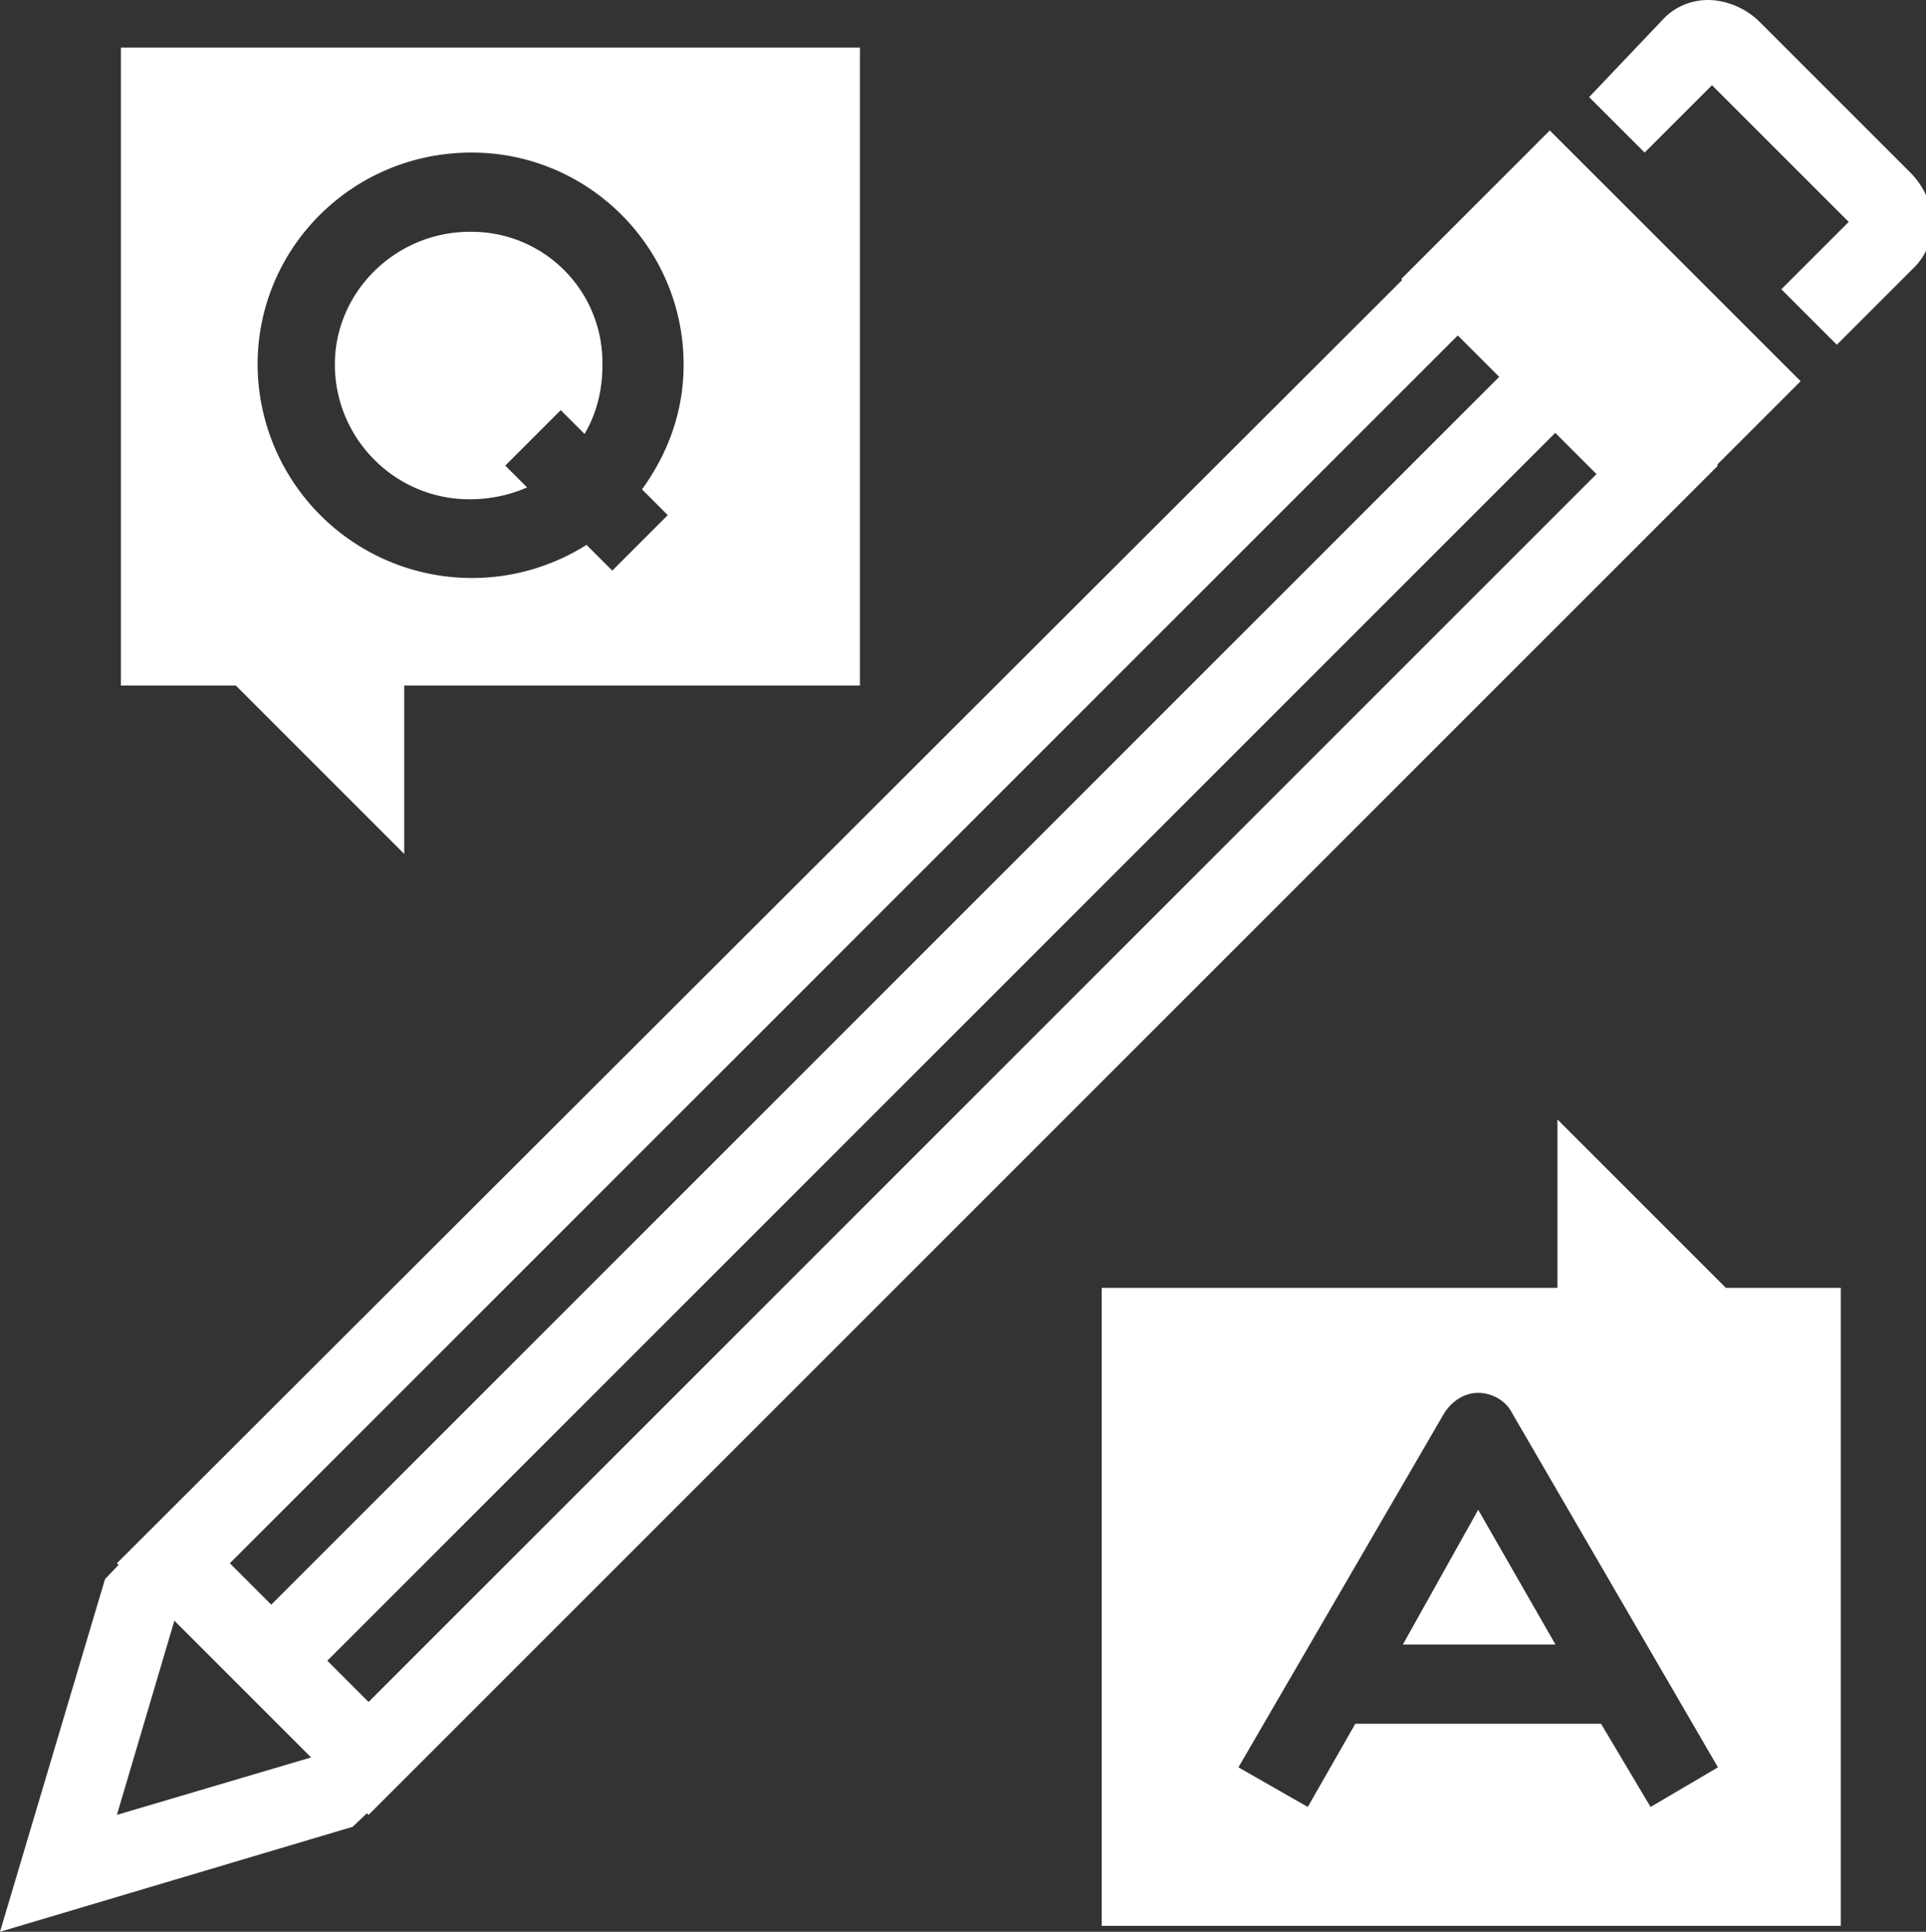
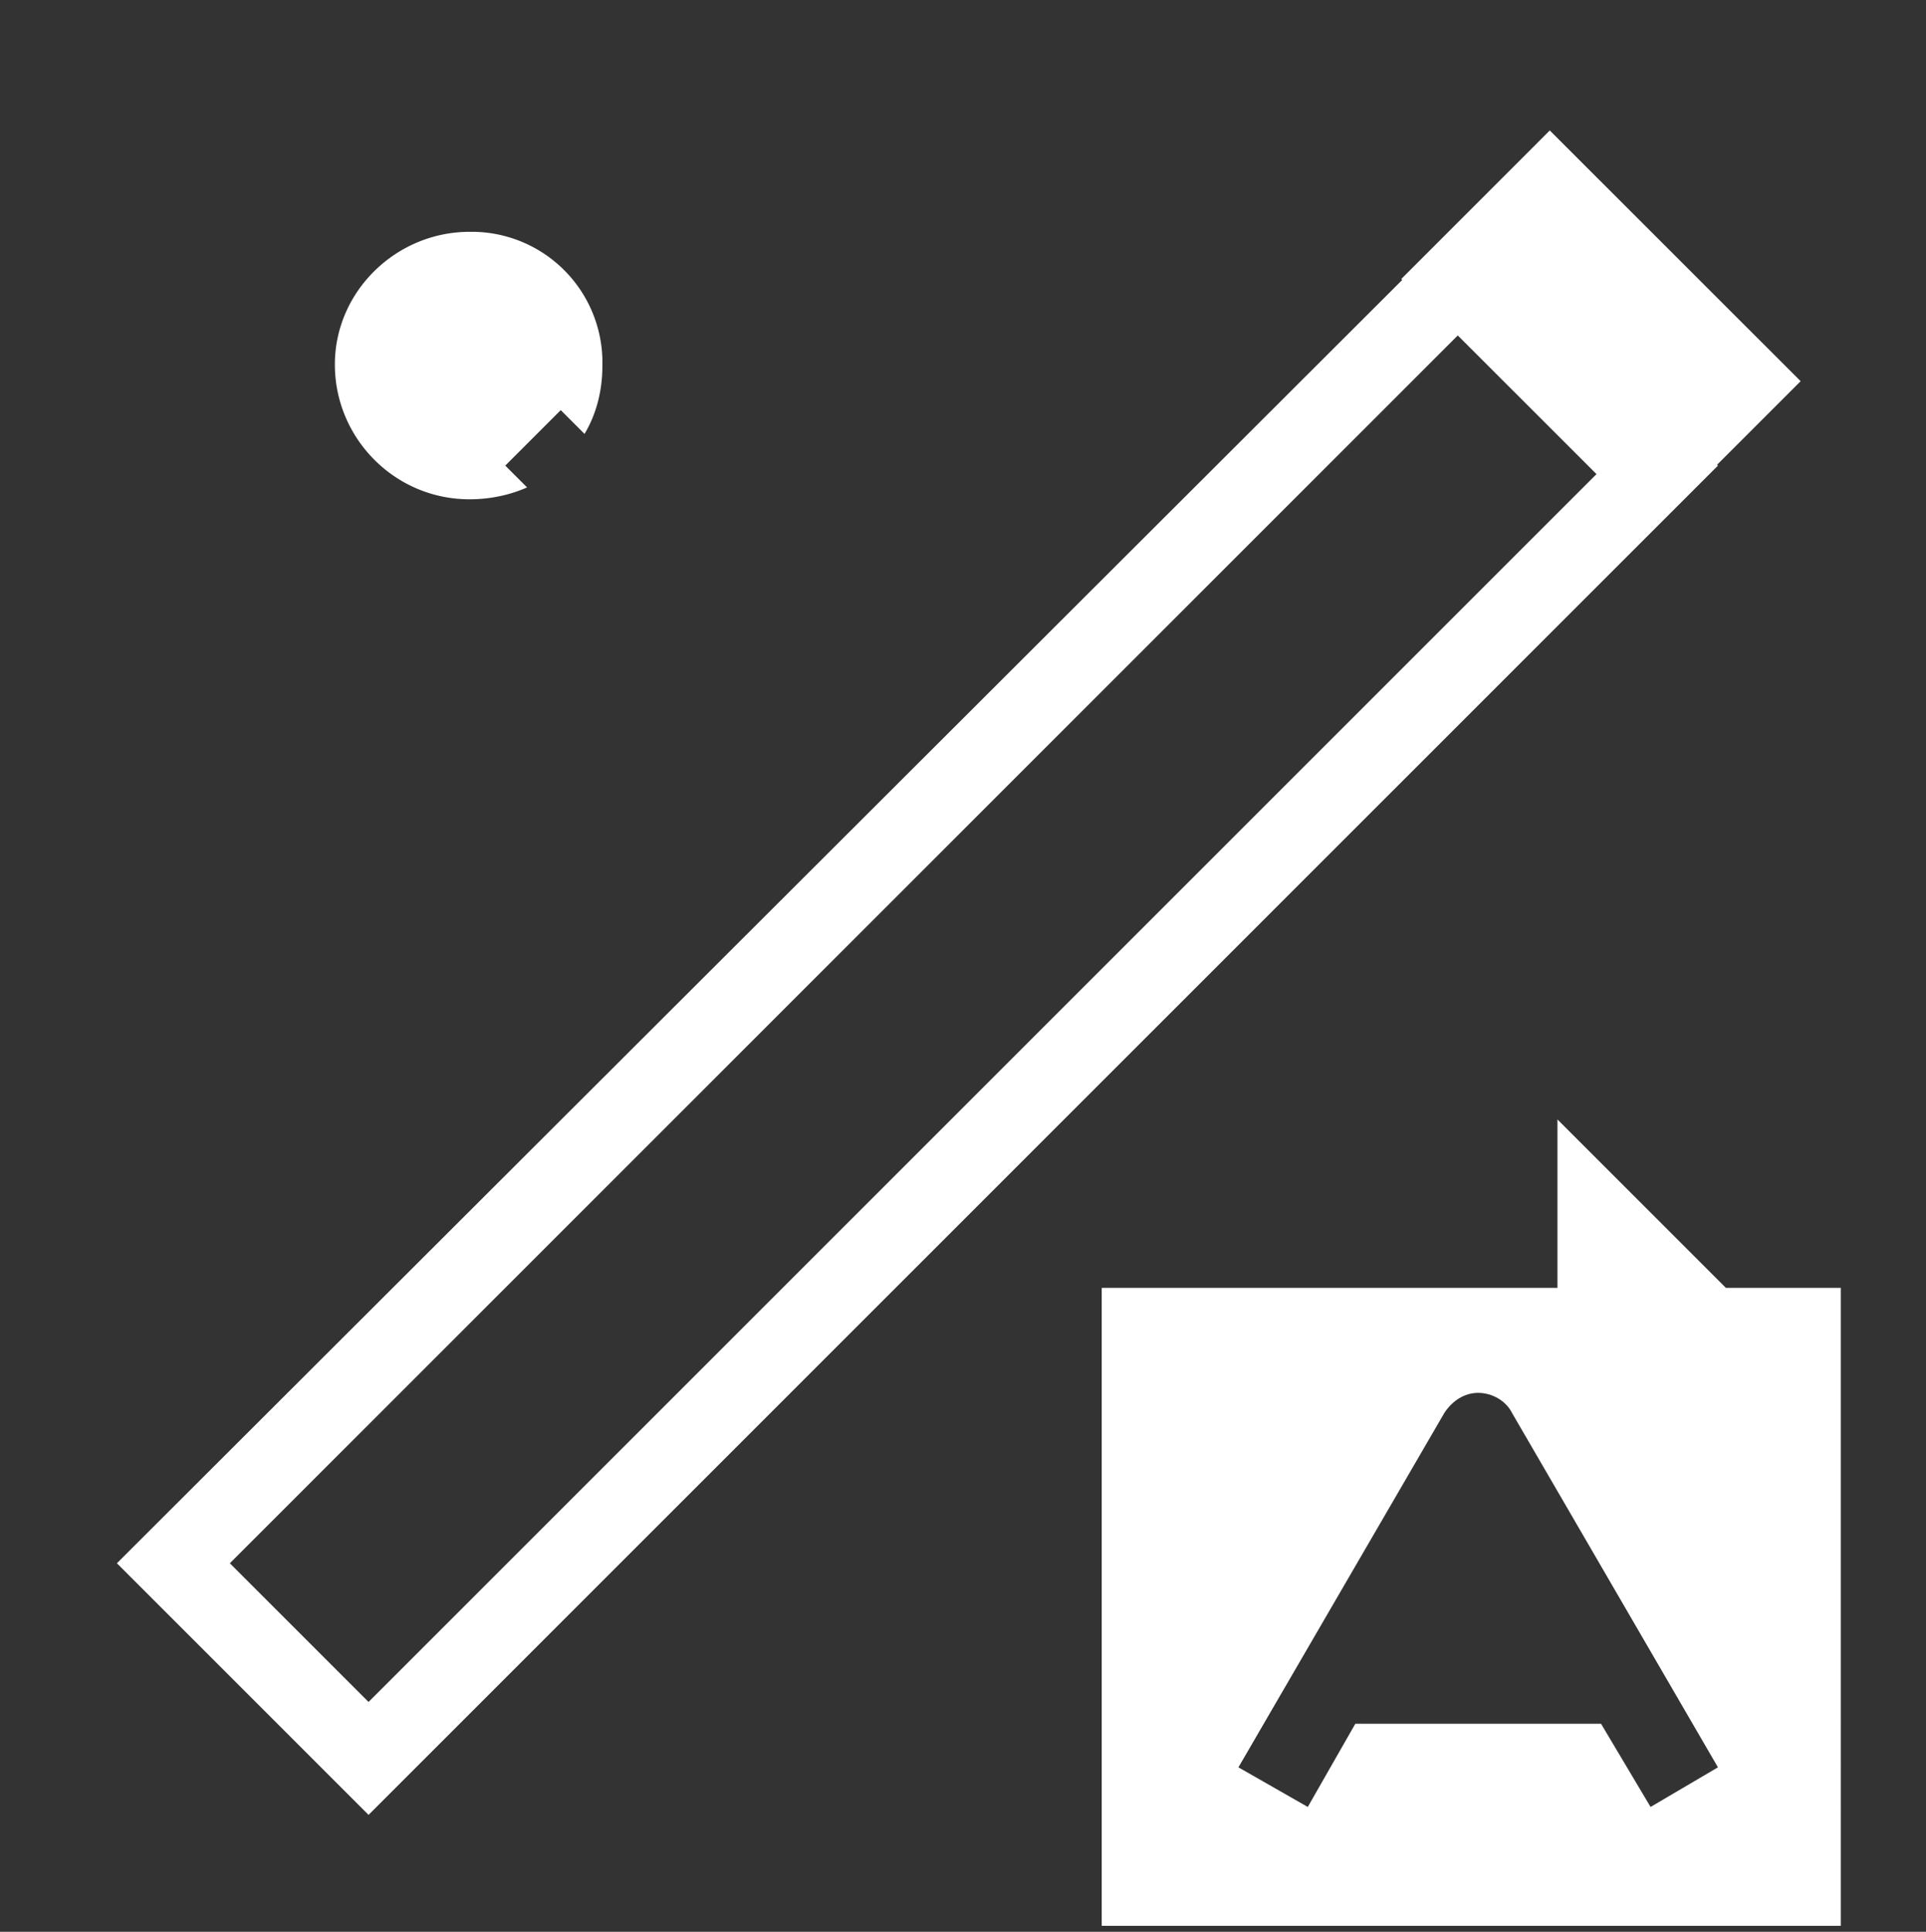
<svg xmlns="http://www.w3.org/2000/svg" id="Layer_1" viewBox="0 0 97.2 97.5">
  <rect x="0" y="0" width="97.2" height="97.5" fill="#333333" stroke="none" />
  <style>.st0{fill:#fff}</style>
-   <path d="M0 97.5l5.3-17.8 2-2.1 2.8 2.8-1.3 1.4-2.9 9.8 9.8-2.9 1.3-1.4 2.9 2.9-2.1 2z" class="st0" />
  <path d="M74.1 16.4l7 7-62.5 62.5-7-7 62.5-62.5zm0-5.6L5.9 78.9l12.7 12.7 68.1-68.1-12.6-12.7z" class="st0" />
-   <path d="M1.6 48.3h91.3v4H1.6z" class="st0" transform="rotate(-45 47.2 50.28)" />
-   <path d="M92.7 17.4l-2.8-2.8 3.4-3.4-6.9-6.9L83 7.7l-2.8-2.8 3.8-4c.6-.6 1.4-.9 2.2-.9.9 0 1.9.4 2.6 1.1l7.6 7.6c1.4 1.4 1.5 3.5.2 4.8l-3.9 3.9z" class="st0" />
  <path d="M75.5 7.7h10.6v17.9H75.5z" class="st0" transform="rotate(-45.01 80.81 16.66)" />
  <path d="M23.7 11.7c-3.7 0-6.8 3-6.8 6.7s3 6.8 6.8 6.8c1 0 2-.2 2.9-.6l-1.1-1.1 2.8-2.8 1.2 1.2c.6-1 .9-2.2.9-3.4a6.6 6.6 0 0 0-6.7-6.8z" class="st0" />
-   <path d="M6.1 2.4v32.2h5.8l8.5 8.5v-8.5h23V2.4H6.1zM33.7 26l-2.8 2.8-1.3-1.3A10.82 10.82 0 0 1 13 18.4c0-5.9 4.8-10.7 10.8-10.7 5.9 0 10.7 4.8 10.7 10.7 0 2.4-.8 4.5-2.1 6.3l1.3 1.3z" class="st0" />
-   <path d="M70.8 83h7.7l-3.9-6.8z" class="st0" />
  <path d="M87.1 65l-8.5-8.5V65h-23v32.2h37.3V65h-5.8zm-3.8 26.2L80.8 87H68.4L66 91.2l-3.5-2 10.4-17.9c.4-.6 1-1 1.7-1s1.4.4 1.7 1l10.4 17.9-3.4 2z" class="st0" />
</svg>